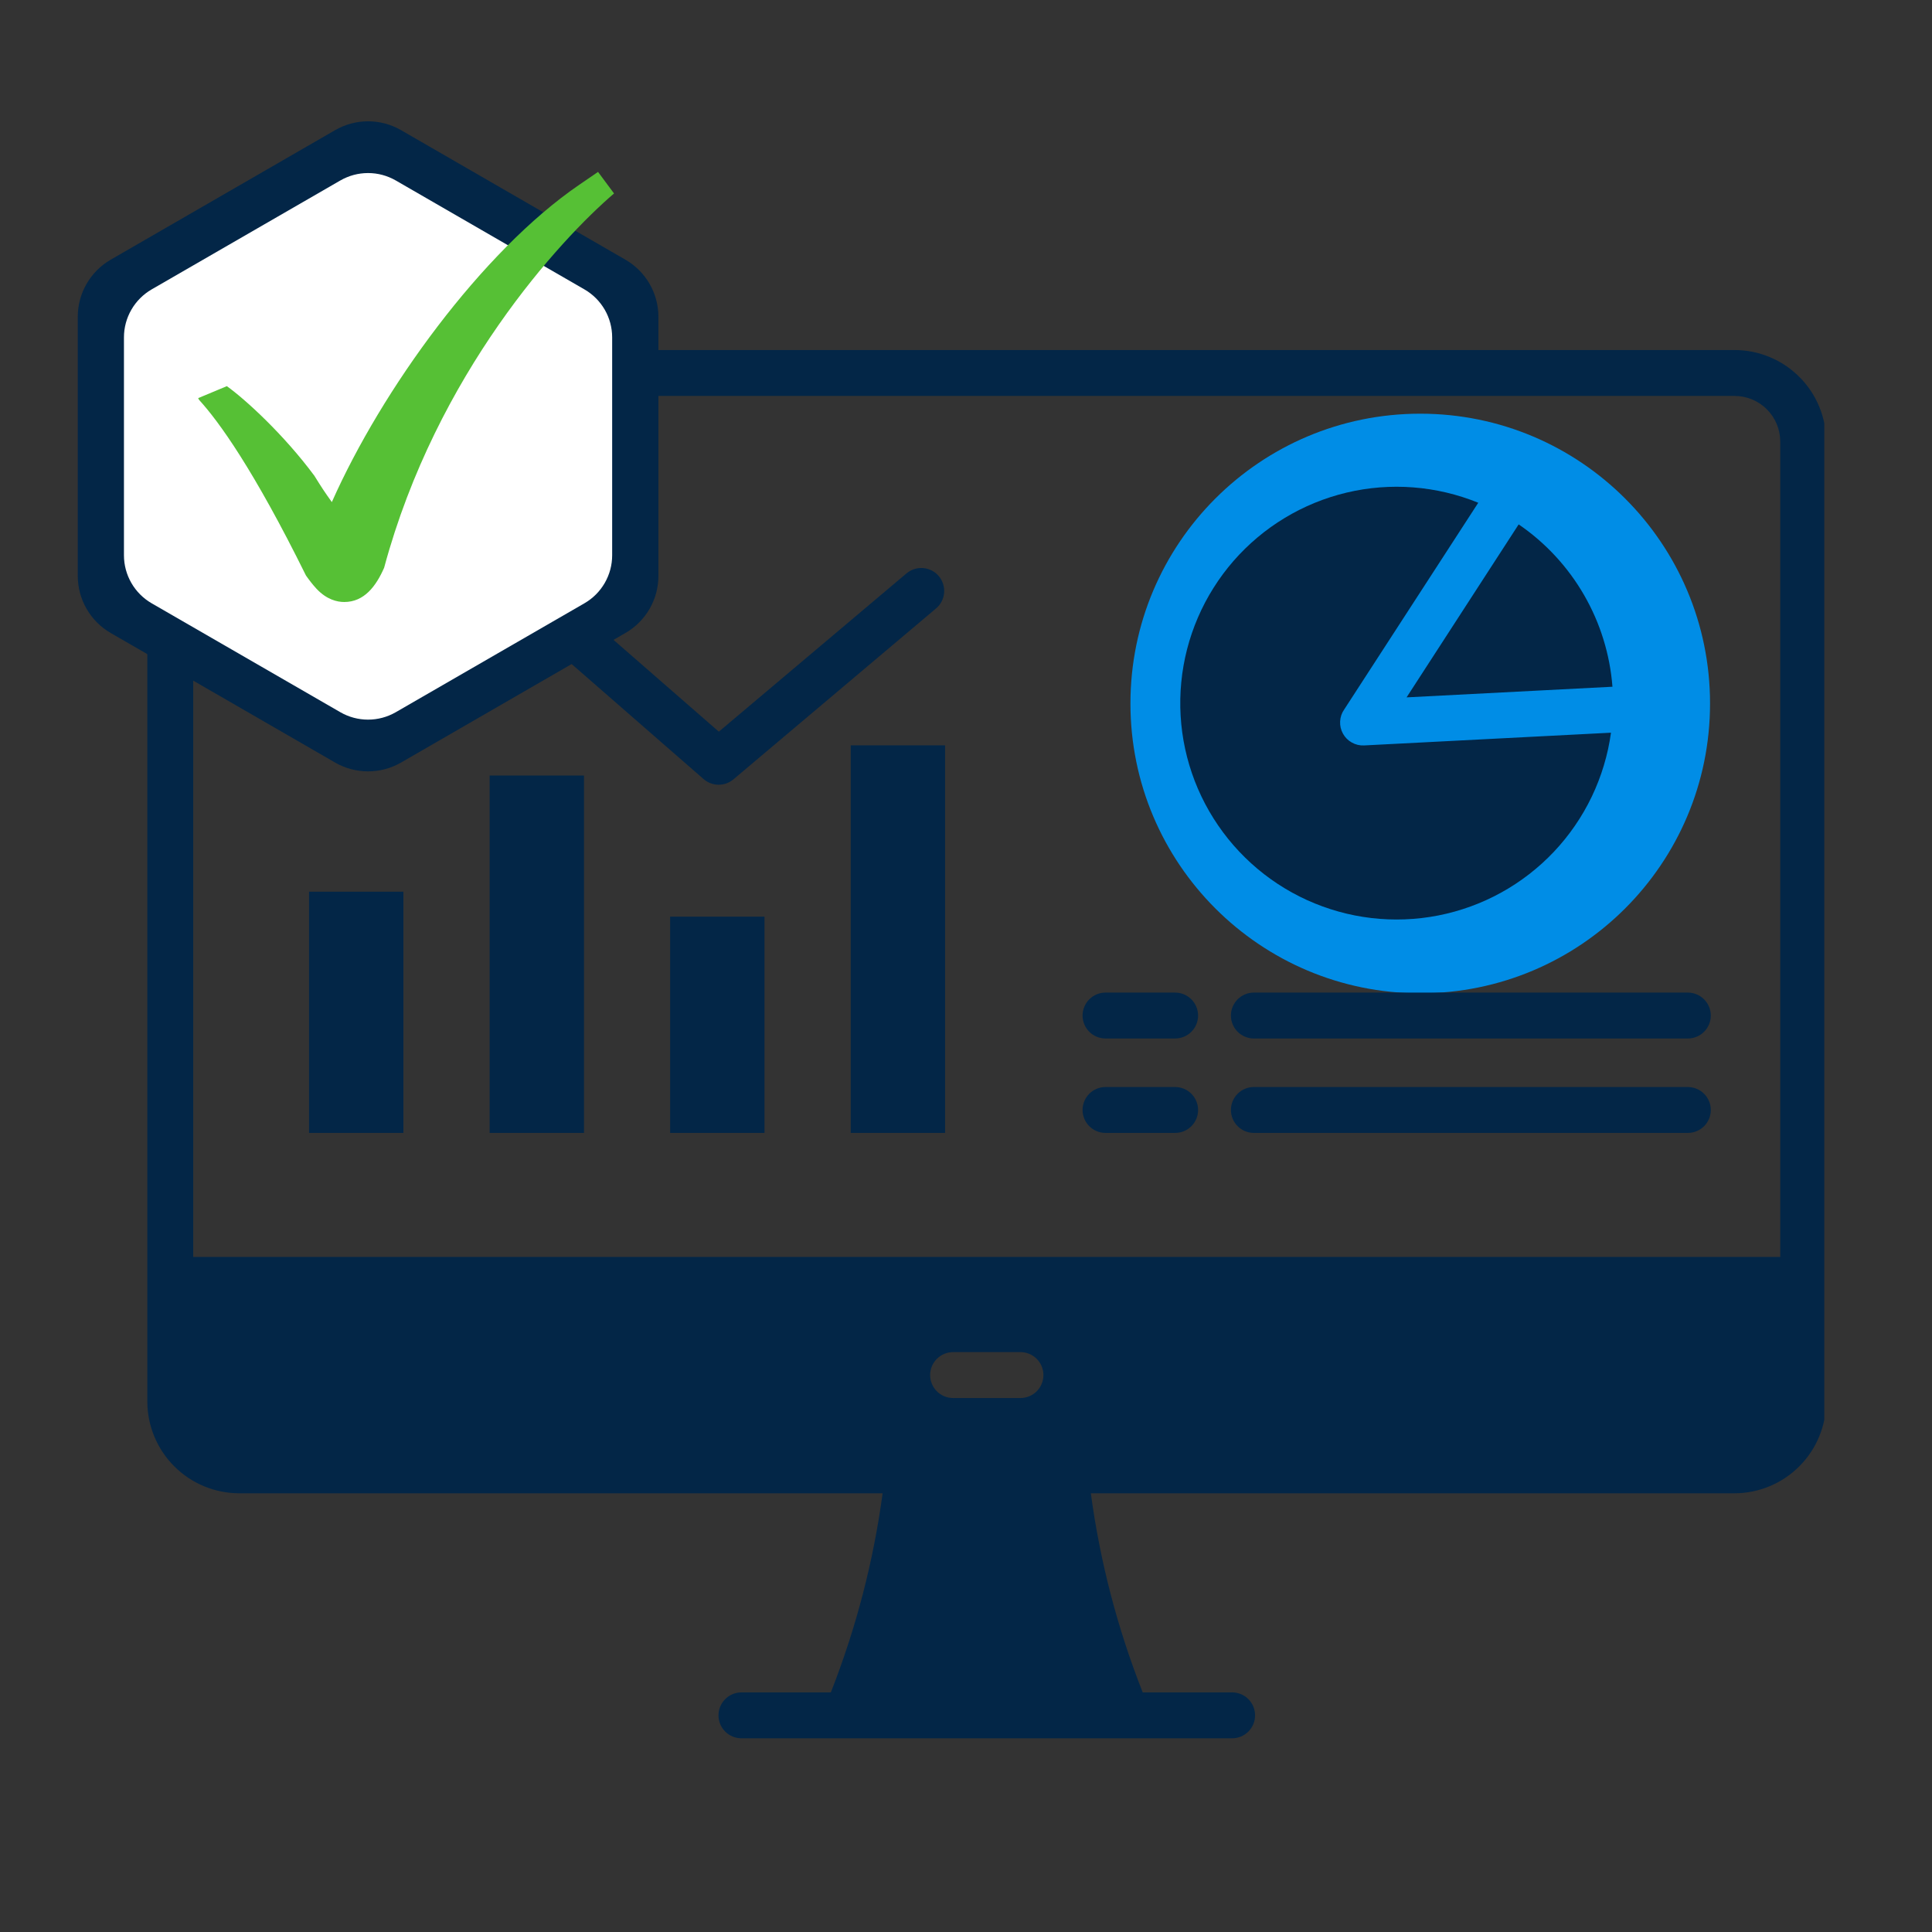
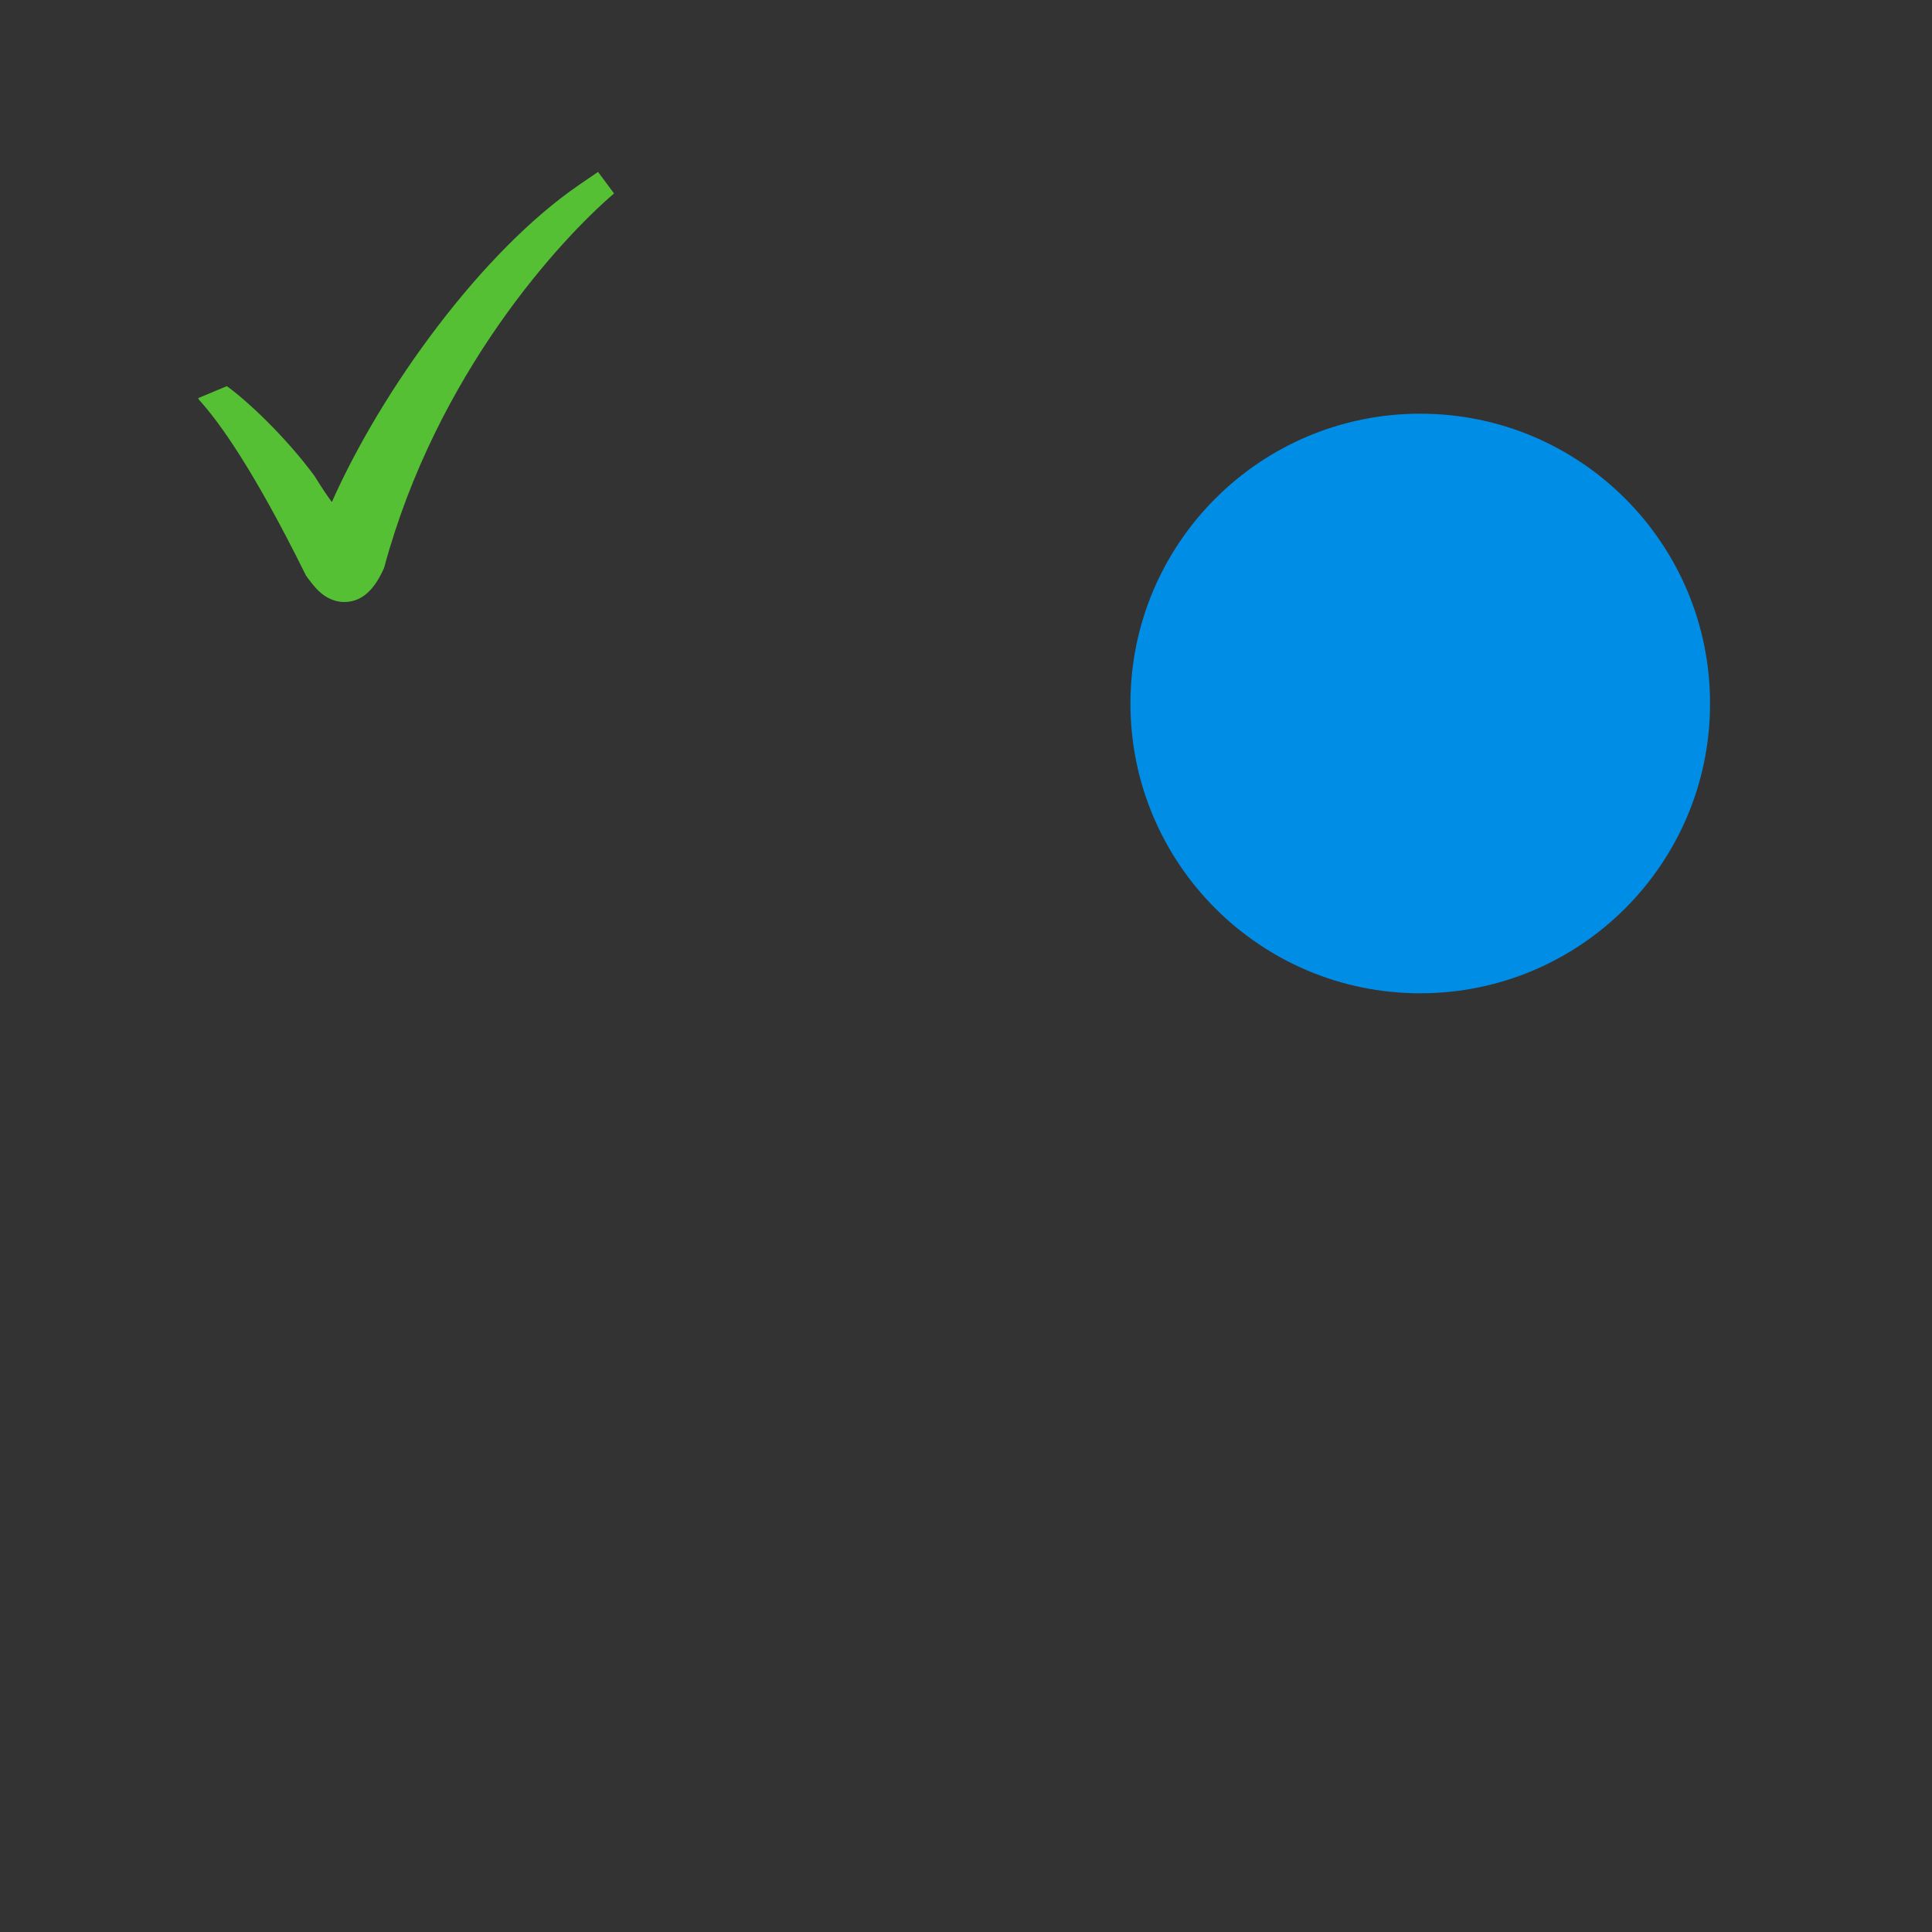
<svg xmlns="http://www.w3.org/2000/svg" width="500" viewBox="0 0 375 375" height="500" preserveAspectRatio="xMidYMid meet">
  <rect x="0" y="0" width="375" height="375" fill="#333333" stroke="none" />
  <defs>
    <clipPath id="533d331a7a">
      <path d="M 219.418 80.297 L 331.918 80.297 L 331.918 192.797 L 219.418 192.797 Z M 219.418 80.297 " clip-rule="nonzero" />
    </clipPath>
    <clipPath id="c6cf623276">
      <path d="M 275.668 80.297 C 244.602 80.297 219.418 105.48 219.418 136.547 C 219.418 167.613 244.602 192.797 275.668 192.797 C 306.734 192.797 331.918 167.613 331.918 136.547 C 331.918 105.48 306.734 80.297 275.668 80.297 Z M 275.668 80.297 " clip-rule="nonzero" />
    </clipPath>
    <clipPath id="f9a8acd068">
      <path d="M 28.594 67.848 L 354.094 67.848 L 354.094 337.848 L 28.594 337.848 Z M 28.594 67.848 " clip-rule="nonzero" />
    </clipPath>
    <clipPath id="6e4aec6cfa">
-       <path d="M 15 23 L 127.871 23 L 127.871 150 L 15 150 Z M 15 23 " clip-rule="nonzero" />
-     </clipPath>
+       </clipPath>
    <clipPath id="80369813cb">
      <path d="M 24 33.109 L 118.914 33.109 L 118.914 140 L 24 140 Z M 24 33.109 " clip-rule="nonzero" />
    </clipPath>
    <clipPath id="787088d5bd">
      <path d="M 38.461 33.109 L 119.461 33.109 L 119.461 117 L 38.461 117 Z M 38.461 33.109 " clip-rule="nonzero" />
    </clipPath>
  </defs>
  <g clip-path="url(#533d331a7a)">
    <g clip-path="url(#c6cf623276)">
      <path fill="#008de6" d="M 219.418 80.297 L 331.918 80.297 L 331.918 192.797 L 219.418 192.797 Z M 219.418 80.297 " fill-opacity="1" fill-rule="nonzero" />
    </g>
  </g>
  <g clip-path="url(#f9a8acd068)">
-     <path fill="#032647" d="M 349.242 73.152 C 347.574 71.484 345.652 70.199 343.473 69.297 C 341.293 68.395 339.027 67.941 336.668 67.941 L 46.383 67.941 C 45.801 67.941 45.219 67.973 44.641 68.027 C 44.059 68.086 43.484 68.176 42.914 68.289 C 42.344 68.402 41.781 68.547 41.223 68.715 C 40.664 68.887 40.117 69.082 39.582 69.305 C 39.043 69.527 38.52 69.777 38.004 70.055 C 37.492 70.328 36.992 70.629 36.508 70.949 C 36.023 71.273 35.559 71.621 35.109 71.992 C 34.66 72.359 34.227 72.75 33.816 73.164 C 33.406 73.574 33.016 74.004 32.645 74.453 C 32.273 74.906 31.93 75.371 31.605 75.855 C 31.281 76.34 30.98 76.836 30.707 77.352 C 30.43 77.863 30.184 78.391 29.957 78.926 C 29.734 79.465 29.539 80.012 29.367 80.57 C 29.199 81.125 29.055 81.688 28.941 82.262 C 28.828 82.832 28.742 83.406 28.684 83.984 C 28.625 84.562 28.594 85.145 28.594 85.727 L 28.594 272.059 C 28.594 272.641 28.625 273.223 28.684 273.801 C 28.746 274.379 28.832 274.953 28.945 275.523 C 29.062 276.094 29.203 276.656 29.375 277.215 C 29.547 277.77 29.742 278.316 29.965 278.855 C 30.191 279.391 30.441 279.918 30.715 280.43 C 30.992 280.941 31.289 281.441 31.613 281.922 C 31.938 282.406 32.285 282.875 32.652 283.324 C 33.023 283.773 33.414 284.203 33.824 284.613 C 34.234 285.027 34.668 285.418 35.117 285.785 C 35.566 286.156 36.031 286.504 36.516 286.828 C 37 287.148 37.496 287.449 38.012 287.727 C 38.523 288 39.047 288.25 39.586 288.473 C 40.121 288.695 40.668 288.895 41.227 289.066 C 41.781 289.234 42.348 289.379 42.918 289.492 C 43.488 289.609 44.062 289.695 44.641 289.754 C 45.219 289.812 45.801 289.844 46.383 289.848 L 171.316 289.848 C 169.52 303.133 166.168 316.016 161.266 328.492 L 143.914 328.492 C 143.621 328.492 143.332 328.52 143.043 328.578 C 142.758 328.633 142.477 328.719 142.207 328.832 C 141.938 328.941 141.68 329.082 141.438 329.242 C 141.195 329.406 140.969 329.59 140.762 329.797 C 140.555 330.004 140.371 330.23 140.207 330.473 C 140.047 330.715 139.91 330.973 139.797 331.242 C 139.684 331.512 139.602 331.793 139.543 332.078 C 139.488 332.363 139.457 332.656 139.457 332.949 C 139.457 333.238 139.488 333.531 139.543 333.816 C 139.602 334.102 139.684 334.383 139.797 334.652 C 139.91 334.922 140.047 335.18 140.207 335.422 C 140.371 335.664 140.555 335.891 140.762 336.098 C 140.969 336.305 141.195 336.488 141.438 336.652 C 141.68 336.812 141.938 336.953 142.207 337.062 C 142.477 337.176 142.758 337.258 143.043 337.316 C 143.332 337.375 143.621 337.402 143.914 337.402 L 239.152 337.402 C 239.445 337.402 239.734 337.375 240.023 337.316 C 240.309 337.258 240.586 337.176 240.859 337.062 C 241.129 336.953 241.387 336.812 241.629 336.652 C 241.871 336.488 242.098 336.305 242.305 336.098 C 242.512 335.891 242.695 335.664 242.855 335.422 C 243.02 335.18 243.156 334.922 243.27 334.652 C 243.383 334.383 243.465 334.102 243.523 333.816 C 243.578 333.531 243.609 333.238 243.609 332.949 C 243.609 332.656 243.578 332.363 243.523 332.078 C 243.465 331.793 243.383 331.512 243.27 331.242 C 243.156 330.973 243.02 330.715 242.855 330.473 C 242.695 330.23 242.512 330.004 242.305 329.797 C 242.098 329.59 241.871 329.406 241.629 329.242 C 241.387 329.082 241.129 328.941 240.859 328.832 C 240.586 328.719 240.309 328.637 240.023 328.578 C 239.734 328.52 239.445 328.492 239.152 328.492 L 221.797 328.492 C 216.883 316.016 213.523 303.137 211.73 289.848 L 336.668 289.848 C 337.25 289.848 337.828 289.816 338.41 289.758 C 338.988 289.699 339.562 289.613 340.133 289.5 C 340.703 289.383 341.27 289.242 341.824 289.07 C 342.383 288.902 342.93 288.707 343.469 288.48 C 344.004 288.258 344.531 288.008 345.043 287.734 C 345.559 287.461 346.055 287.16 346.539 286.836 C 347.023 286.512 347.488 286.164 347.941 285.797 C 348.391 285.426 348.82 285.035 349.234 284.625 C 349.645 284.211 350.035 283.781 350.406 283.332 C 350.773 282.883 351.121 282.414 351.445 281.93 C 351.77 281.449 352.066 280.949 352.344 280.438 C 352.617 279.922 352.867 279.398 353.09 278.859 C 353.312 278.32 353.512 277.773 353.68 277.219 C 353.852 276.66 353.992 276.098 354.105 275.527 C 354.223 274.957 354.309 274.379 354.367 273.801 C 354.426 273.223 354.453 272.641 354.457 272.059 L 354.457 85.727 C 354.457 83.367 354.008 81.098 353.105 78.918 C 352.203 76.738 350.914 74.816 349.242 73.152 Z M 198.074 271.355 L 184.992 271.355 C 184.699 271.355 184.41 271.324 184.125 271.27 C 183.836 271.211 183.559 271.129 183.289 271.016 C 183.02 270.902 182.762 270.766 182.52 270.605 C 182.273 270.441 182.051 270.258 181.844 270.051 C 181.637 269.844 181.453 269.617 181.289 269.375 C 181.125 269.133 180.988 268.875 180.879 268.605 C 180.766 268.336 180.68 268.055 180.625 267.77 C 180.566 267.48 180.539 267.191 180.539 266.898 C 180.539 266.605 180.566 266.316 180.625 266.031 C 180.68 265.742 180.766 265.465 180.879 265.195 C 180.988 264.926 181.125 264.668 181.289 264.426 C 181.453 264.18 181.637 263.957 181.844 263.75 C 182.051 263.543 182.273 263.359 182.52 263.195 C 182.762 263.031 183.02 262.895 183.289 262.785 C 183.559 262.672 183.836 262.586 184.125 262.531 C 184.41 262.473 184.699 262.445 184.992 262.445 L 198.074 262.445 C 198.367 262.445 198.656 262.473 198.941 262.531 C 199.23 262.586 199.508 262.672 199.777 262.785 C 200.047 262.895 200.305 263.031 200.547 263.195 C 200.793 263.359 201.016 263.543 201.223 263.75 C 201.43 263.957 201.613 264.18 201.777 264.426 C 201.941 264.668 202.078 264.926 202.188 265.195 C 202.301 265.465 202.387 265.742 202.441 266.031 C 202.5 266.316 202.527 266.605 202.527 266.898 C 202.527 267.191 202.5 267.48 202.441 267.77 C 202.387 268.055 202.301 268.336 202.188 268.605 C 202.078 268.875 201.941 269.133 201.777 269.375 C 201.613 269.617 201.43 269.844 201.223 270.051 C 201.016 270.258 200.793 270.441 200.547 270.605 C 200.305 270.766 200.047 270.902 199.777 271.016 C 199.508 271.129 199.23 271.211 198.941 271.27 C 198.656 271.324 198.367 271.355 198.074 271.355 Z M 345.547 243.969 L 37.504 243.969 L 37.504 85.727 C 37.504 85.145 37.562 84.566 37.676 83.996 C 37.793 83.426 37.961 82.871 38.184 82.332 C 38.41 81.797 38.684 81.285 39.008 80.801 C 39.332 80.316 39.699 79.867 40.109 79.457 C 40.523 79.047 40.969 78.676 41.453 78.355 C 41.938 78.031 42.449 77.758 42.988 77.531 C 43.527 77.309 44.078 77.141 44.652 77.027 C 45.223 76.91 45.801 76.852 46.383 76.852 L 336.668 76.852 C 337.25 76.852 337.828 76.906 338.398 77.02 C 338.973 77.133 339.527 77.301 340.066 77.523 C 340.605 77.746 341.117 78.02 341.602 78.344 C 342.086 78.668 342.535 79.035 342.945 79.449 C 343.359 79.859 343.727 80.309 344.051 80.793 C 344.375 81.277 344.648 81.789 344.871 82.328 C 345.094 82.867 345.262 83.422 345.375 83.996 C 345.488 84.566 345.547 85.145 345.547 85.727 Z M 130.074 177.918 L 148.387 177.918 L 148.387 219.902 L 130.074 219.902 Z M 95.039 150.531 L 113.352 150.531 L 113.352 219.902 L 95.039 219.902 Z M 59.984 173.082 L 78.301 173.082 L 78.301 219.902 L 59.984 219.902 Z M 273.016 135.359 L 294.703 101.891 C 294.723 101.855 294.758 101.82 294.773 101.785 C 297.375 103.562 299.742 105.609 301.883 107.918 C 304.023 110.23 305.883 112.75 307.457 115.477 C 309.031 118.203 310.285 121.07 311.215 124.078 C 312.148 127.09 312.734 130.164 312.977 133.301 L 312.852 133.301 Z M 65.164 146.328 C 64.984 146.098 64.832 145.852 64.703 145.59 C 64.574 145.328 64.473 145.055 64.395 144.773 C 64.32 144.492 64.273 144.207 64.254 143.914 C 64.234 143.625 64.246 143.332 64.285 143.043 C 64.32 142.754 64.387 142.473 64.484 142.195 C 64.578 141.922 64.695 141.656 64.844 141.402 C 64.988 141.152 65.16 140.914 65.352 140.695 C 65.547 140.477 65.758 140.281 65.988 140.105 L 101.188 113.293 C 101.609 112.977 102.074 112.738 102.582 112.586 C 103.09 112.43 103.605 112.371 104.137 112.402 C 104.664 112.434 105.172 112.555 105.656 112.766 C 106.145 112.98 106.578 113.27 106.961 113.637 L 139.527 142.016 L 175.953 111.293 C 176.18 111.105 176.418 110.941 176.672 110.801 C 176.93 110.66 177.195 110.543 177.473 110.457 C 177.754 110.367 178.035 110.305 178.328 110.273 C 178.617 110.242 178.906 110.238 179.199 110.262 C 179.488 110.289 179.777 110.34 180.055 110.422 C 180.336 110.504 180.605 110.609 180.867 110.746 C 181.125 110.879 181.367 111.035 181.598 111.219 C 181.824 111.402 182.035 111.605 182.223 111.828 C 182.41 112.051 182.574 112.289 182.715 112.547 C 182.855 112.801 182.973 113.066 183.059 113.348 C 183.148 113.625 183.211 113.91 183.242 114.199 C 183.273 114.488 183.277 114.781 183.254 115.07 C 183.23 115.363 183.176 115.648 183.098 115.93 C 183.016 116.207 182.906 116.477 182.773 116.738 C 182.641 116.996 182.48 117.242 182.301 117.469 C 182.117 117.699 181.914 117.906 181.691 118.094 L 142.359 151.273 C 141.953 151.613 141.5 151.875 141 152.055 C 140.5 152.234 139.984 152.32 139.453 152.316 C 138.922 152.309 138.41 152.215 137.91 152.023 C 137.414 151.836 136.969 151.566 136.566 151.219 L 103.699 122.566 L 71.387 147.156 C 71.156 147.336 70.91 147.488 70.648 147.617 C 70.387 147.746 70.113 147.848 69.832 147.926 C 69.551 148 69.266 148.047 68.973 148.066 C 68.68 148.086 68.391 148.074 68.102 148.035 C 67.812 147.996 67.531 147.93 67.254 147.836 C 66.977 147.742 66.715 147.621 66.461 147.477 C 66.211 147.328 65.973 147.16 65.754 146.965 C 65.535 146.773 65.34 146.559 65.164 146.328 Z M 165.129 144.668 L 183.441 144.668 L 183.441 219.902 L 165.129 219.902 Z M 234.715 157.477 C 233.629 155.594 232.691 153.637 231.906 151.609 C 231.125 149.578 230.5 147.5 230.039 145.375 C 229.578 143.25 229.285 141.102 229.16 138.93 C 229.031 136.758 229.074 134.59 229.285 132.422 C 229.492 130.258 229.871 128.121 230.41 126.016 C 230.953 123.91 231.656 121.855 232.516 119.859 C 233.375 117.859 234.387 115.941 235.547 114.102 C 236.703 112.258 238 110.52 239.426 108.879 C 240.855 107.238 242.406 105.719 244.07 104.32 C 245.734 102.922 247.5 101.66 249.359 100.535 C 251.223 99.41 253.16 98.434 255.172 97.609 C 257.188 96.785 259.25 96.121 261.367 95.617 C 263.484 95.113 265.625 94.777 267.793 94.605 C 269.965 94.438 272.133 94.434 274.301 94.602 C 276.469 94.77 278.613 95.102 280.73 95.602 C 282.848 96.102 284.914 96.762 286.93 97.582 L 260.914 137.703 C 260.426 138.398 260.164 139.168 260.117 140.016 C 260.074 140.863 260.258 141.656 260.668 142.398 C 261.078 143.141 261.652 143.719 262.395 144.129 C 263.133 144.543 263.926 144.727 264.773 144.688 L 312.691 142.215 C 312.395 144.371 311.934 146.488 311.305 148.57 C 310.68 150.656 309.895 152.676 308.957 154.637 C 308.016 156.598 306.93 158.477 305.695 160.27 C 304.465 162.062 303.102 163.746 301.609 165.328 C 300.113 166.91 298.508 168.363 296.785 169.695 C 295.066 171.027 293.254 172.215 291.348 173.266 C 289.441 174.316 287.469 175.211 285.422 175.953 C 283.379 176.695 281.289 177.277 279.156 177.695 C 277.02 178.113 274.867 178.363 272.691 178.445 C 270.52 178.527 268.352 178.445 266.191 178.191 C 264.031 177.938 261.902 177.52 259.809 176.934 C 257.715 176.348 255.676 175.605 253.695 174.707 C 251.715 173.805 249.816 172.758 248 171.562 C 246.184 170.367 244.469 169.039 242.859 167.574 C 241.25 166.113 239.762 164.535 238.395 162.844 C 237.031 161.148 235.805 159.359 234.715 157.477 Z M 332.066 215.445 C 332.066 215.738 332.039 216.027 331.98 216.312 C 331.926 216.602 331.84 216.879 331.727 217.148 C 331.617 217.418 331.477 217.676 331.316 217.918 C 331.152 218.164 330.969 218.387 330.762 218.594 C 330.555 218.801 330.328 218.984 330.086 219.148 C 329.844 219.312 329.586 219.449 329.316 219.559 C 329.047 219.672 328.766 219.758 328.48 219.812 C 328.195 219.871 327.902 219.898 327.613 219.898 L 243.375 219.898 C 243.082 219.898 242.793 219.871 242.508 219.812 C 242.219 219.758 241.941 219.672 241.672 219.559 C 241.398 219.449 241.145 219.312 240.898 219.148 C 240.656 218.984 240.434 218.801 240.227 218.594 C 240.02 218.387 239.832 218.164 239.672 217.918 C 239.508 217.676 239.371 217.418 239.258 217.148 C 239.148 216.879 239.062 216.602 239.004 216.312 C 238.949 216.027 238.922 215.738 238.922 215.445 C 238.922 215.152 238.949 214.863 239.004 214.574 C 239.062 214.289 239.148 214.008 239.258 213.738 C 239.371 213.469 239.508 213.211 239.672 212.969 C 239.832 212.727 240.02 212.5 240.227 212.293 C 240.434 212.086 240.656 211.902 240.898 211.738 C 241.145 211.578 241.398 211.441 241.672 211.328 C 241.941 211.215 242.219 211.133 242.508 211.074 C 242.793 211.02 243.082 210.988 243.375 210.988 L 327.609 210.988 C 327.902 210.988 328.191 211.02 328.48 211.078 C 328.766 211.133 329.043 211.219 329.312 211.332 C 329.582 211.441 329.84 211.582 330.082 211.742 C 330.328 211.906 330.551 212.09 330.758 212.297 C 330.965 212.504 331.148 212.727 331.312 212.973 C 331.477 213.215 331.613 213.473 331.723 213.742 C 331.836 214.012 331.922 214.289 331.98 214.574 C 332.035 214.863 332.066 215.152 332.066 215.445 Z M 332.066 197.113 C 332.066 197.406 332.039 197.695 331.98 197.984 C 331.926 198.27 331.84 198.551 331.727 198.82 C 331.617 199.09 331.477 199.348 331.316 199.59 C 331.152 199.832 330.969 200.059 330.762 200.266 C 330.555 200.473 330.328 200.656 330.086 200.82 C 329.844 200.98 329.586 201.117 329.316 201.23 C 329.047 201.344 328.766 201.426 328.48 201.484 C 328.195 201.543 327.902 201.57 327.613 201.57 L 243.375 201.57 C 243.082 201.57 242.793 201.543 242.508 201.484 C 242.219 201.426 241.941 201.344 241.672 201.23 C 241.398 201.117 241.145 200.98 240.898 200.82 C 240.656 200.656 240.434 200.473 240.227 200.266 C 240.02 200.059 239.832 199.832 239.672 199.59 C 239.508 199.348 239.371 199.09 239.258 198.82 C 239.148 198.551 239.062 198.27 239.004 197.984 C 238.949 197.695 238.922 197.406 238.922 197.113 C 238.922 196.82 238.949 196.531 239.004 196.246 C 239.062 195.957 239.148 195.68 239.258 195.41 C 239.371 195.141 239.508 194.883 239.672 194.641 C 239.832 194.395 240.02 194.172 240.227 193.965 C 240.434 193.758 240.656 193.574 240.898 193.41 C 241.145 193.246 241.398 193.109 241.672 193 C 241.941 192.887 242.219 192.801 242.508 192.746 C 242.793 192.688 243.082 192.66 243.375 192.66 L 327.609 192.66 C 327.902 192.66 328.191 192.688 328.48 192.746 C 328.766 192.805 329.043 192.891 329.312 193 C 329.582 193.113 329.84 193.25 330.082 193.414 C 330.328 193.574 330.551 193.762 330.758 193.969 C 330.965 194.172 331.148 194.398 331.312 194.641 C 331.477 194.883 331.613 195.141 331.723 195.41 C 331.836 195.68 331.922 195.961 331.98 196.246 C 332.035 196.531 332.066 196.82 332.066 197.113 Z M 232.551 197.113 C 232.551 197.406 232.523 197.695 232.465 197.984 C 232.406 198.27 232.324 198.551 232.211 198.82 C 232.098 199.09 231.961 199.348 231.801 199.59 C 231.637 199.832 231.453 200.059 231.246 200.266 C 231.039 200.473 230.812 200.656 230.57 200.82 C 230.328 200.98 230.07 201.117 229.801 201.23 C 229.531 201.344 229.25 201.426 228.965 201.484 C 228.676 201.543 228.387 201.57 228.094 201.57 L 214.582 201.57 C 214.289 201.57 214 201.543 213.711 201.484 C 213.426 201.426 213.145 201.344 212.875 201.23 C 212.605 201.117 212.348 200.98 212.105 200.82 C 211.863 200.656 211.637 200.473 211.43 200.266 C 211.223 200.059 211.039 199.832 210.875 199.59 C 210.715 199.348 210.578 199.09 210.465 198.82 C 210.352 198.551 210.27 198.27 210.211 197.984 C 210.152 197.695 210.125 197.406 210.125 197.113 C 210.125 196.82 210.152 196.531 210.211 196.246 C 210.27 195.957 210.352 195.68 210.465 195.41 C 210.578 195.141 210.715 194.883 210.875 194.641 C 211.039 194.395 211.223 194.172 211.43 193.965 C 211.637 193.758 211.863 193.574 212.105 193.41 C 212.348 193.246 212.605 193.109 212.875 193 C 213.145 192.887 213.426 192.801 213.711 192.746 C 214 192.688 214.289 192.66 214.582 192.66 L 228.094 192.66 C 228.387 192.66 228.676 192.688 228.961 192.746 C 229.25 192.805 229.527 192.891 229.797 193 C 230.066 193.113 230.324 193.25 230.566 193.414 C 230.809 193.574 231.035 193.762 231.242 193.969 C 231.449 194.172 231.633 194.398 231.797 194.641 C 231.957 194.883 232.098 195.141 232.207 195.41 C 232.32 195.68 232.406 195.961 232.465 196.246 C 232.52 196.531 232.551 196.82 232.551 197.113 Z M 232.551 215.445 C 232.551 215.738 232.523 216.027 232.465 216.312 C 232.406 216.602 232.324 216.879 232.211 217.148 C 232.098 217.418 231.961 217.676 231.801 217.918 C 231.637 218.164 231.453 218.387 231.246 218.594 C 231.039 218.801 230.812 218.984 230.57 219.148 C 230.328 219.312 230.07 219.449 229.801 219.559 C 229.531 219.672 229.25 219.758 228.965 219.812 C 228.676 219.871 228.387 219.898 228.094 219.898 L 214.582 219.898 C 214.289 219.898 214 219.871 213.711 219.812 C 213.426 219.758 213.145 219.672 212.875 219.559 C 212.605 219.449 212.348 219.312 212.105 219.148 C 211.863 218.984 211.637 218.801 211.43 218.594 C 211.223 218.387 211.039 218.164 210.875 217.918 C 210.715 217.676 210.578 217.418 210.465 217.148 C 210.352 216.879 210.27 216.602 210.211 216.312 C 210.152 216.027 210.125 215.738 210.125 215.445 C 210.125 215.152 210.152 214.863 210.211 214.574 C 210.27 214.289 210.352 214.008 210.465 213.738 C 210.578 213.469 210.715 213.211 210.875 212.969 C 211.039 212.727 211.223 212.5 211.43 212.293 C 211.637 212.086 211.863 211.902 212.105 211.738 C 212.348 211.578 212.605 211.441 212.875 211.328 C 213.145 211.215 213.426 211.133 213.711 211.074 C 214 211.02 214.289 210.988 214.582 210.988 L 228.094 210.988 C 228.387 210.988 228.676 211.02 228.961 211.078 C 229.25 211.133 229.527 211.219 229.797 211.332 C 230.066 211.441 230.324 211.582 230.566 211.742 C 230.809 211.906 231.035 212.09 231.242 212.297 C 231.449 212.504 231.633 212.727 231.797 212.973 C 231.957 213.215 232.098 213.473 232.207 213.742 C 232.32 214.012 232.406 214.289 232.465 214.574 C 232.52 214.863 232.551 215.152 232.551 215.445 Z M 232.551 215.445 " fill-opacity="1" fill-rule="nonzero" />
-   </g>
+     </g>
  <g clip-path="url(#6e4aec6cfa)">
    <path fill="#032647" d="M 15.094 61.473 C 15.094 60.352 15.242 59.25 15.531 58.168 C 15.82 57.086 16.246 56.062 16.809 55.09 C 17.367 54.121 18.043 53.238 18.832 52.445 C 19.625 51.652 20.504 50.977 21.473 50.414 L 65.059 25.254 C 66.031 24.695 67.059 24.27 68.141 23.98 C 69.223 23.691 70.324 23.547 71.445 23.547 C 72.566 23.547 73.668 23.691 74.75 23.98 C 75.832 24.27 76.859 24.695 77.828 25.254 L 121.41 50.414 C 122.379 50.977 123.262 51.652 124.051 52.445 C 124.844 53.238 125.52 54.121 126.082 55.09 C 126.641 56.059 127.066 57.086 127.359 58.168 C 127.648 59.25 127.797 60.352 127.797 61.473 L 127.797 111.797 C 127.797 112.918 127.648 114.02 127.359 115.102 C 127.066 116.184 126.641 117.211 126.082 118.18 C 125.52 119.148 124.844 120.031 124.051 120.824 C 123.262 121.617 122.379 122.293 121.41 122.855 L 77.828 148.02 C 76.859 148.578 75.832 149 74.75 149.289 C 73.668 149.578 72.566 149.723 71.445 149.723 C 70.324 149.723 69.223 149.578 68.141 149.289 C 67.059 149 66.031 148.578 65.059 148.02 L 21.473 122.855 C 20.504 122.293 19.625 121.617 18.832 120.824 C 18.043 120.031 17.367 119.148 16.809 118.176 C 16.246 117.207 15.824 116.18 15.531 115.098 C 15.242 114.02 15.098 112.918 15.094 111.797 Z M 15.094 61.473 " fill-opacity="1" fill-rule="nonzero" />
  </g>
  <g clip-path="url(#80369813cb)">
-     <path fill="#ffffff" d="M 24.059 65.477 C 24.059 64.535 24.184 63.609 24.426 62.699 C 24.672 61.789 25.027 60.93 25.5 60.113 C 25.969 59.297 26.539 58.555 27.203 57.891 C 27.867 57.223 28.609 56.652 29.422 56.18 L 66.07 35.023 C 66.887 34.555 67.75 34.199 68.66 33.953 C 69.57 33.711 70.496 33.59 71.438 33.59 C 72.379 33.59 73.309 33.711 74.219 33.953 C 75.129 34.199 75.992 34.555 76.809 35.023 L 113.449 56.18 C 114.266 56.652 115.004 57.223 115.672 57.887 C 116.336 58.555 116.906 59.297 117.379 60.109 C 117.848 60.926 118.207 61.789 118.453 62.699 C 118.695 63.609 118.82 64.535 118.82 65.477 L 118.82 107.789 C 118.82 108.734 118.695 109.66 118.453 110.57 C 118.207 111.48 117.848 112.34 117.379 113.156 C 116.906 113.973 116.336 114.715 115.672 115.383 C 115.004 116.047 114.266 116.617 113.449 117.09 L 76.809 138.246 C 75.988 138.715 75.125 139.074 74.215 139.316 C 73.305 139.559 72.379 139.68 71.438 139.68 C 70.496 139.68 69.57 139.559 68.66 139.316 C 67.75 139.074 66.887 138.715 66.07 138.246 L 29.422 117.09 C 28.609 116.617 27.867 116.047 27.203 115.379 C 26.539 114.715 25.969 113.973 25.5 113.156 C 25.027 112.34 24.672 111.477 24.426 110.566 C 24.184 109.66 24.059 108.734 24.059 107.789 Z M 24.059 65.477 " fill-opacity="1" fill-rule="nonzero" />
-   </g>
+     </g>
  <g clip-path="url(#787088d5bd)">
    <path fill="#56c035" d="M 116.078 33.367 L 112.453 35.848 C 93.5 48.809 74.094 75.637 64.41 97.453 C 62.914 95.359 62.461 94.664 61.016 92.34 C 55.094 84.348 47.59 77.488 44.027 74.953 L 38.461 77.277 L 38.637 77.609 C 42.48 81.812 49.223 91.141 59.383 111.699 C 60.008 112.586 60.672 113.457 61.426 114.27 C 63.414 116.398 65.453 116.848 66.816 116.848 C 70.695 116.848 72.984 113.785 74.559 110.203 C 84.734 72.445 108.781 46.453 119.184 37.551 Z M 116.078 33.367 " fill-opacity="1" fill-rule="nonzero" />
  </g>
</svg>